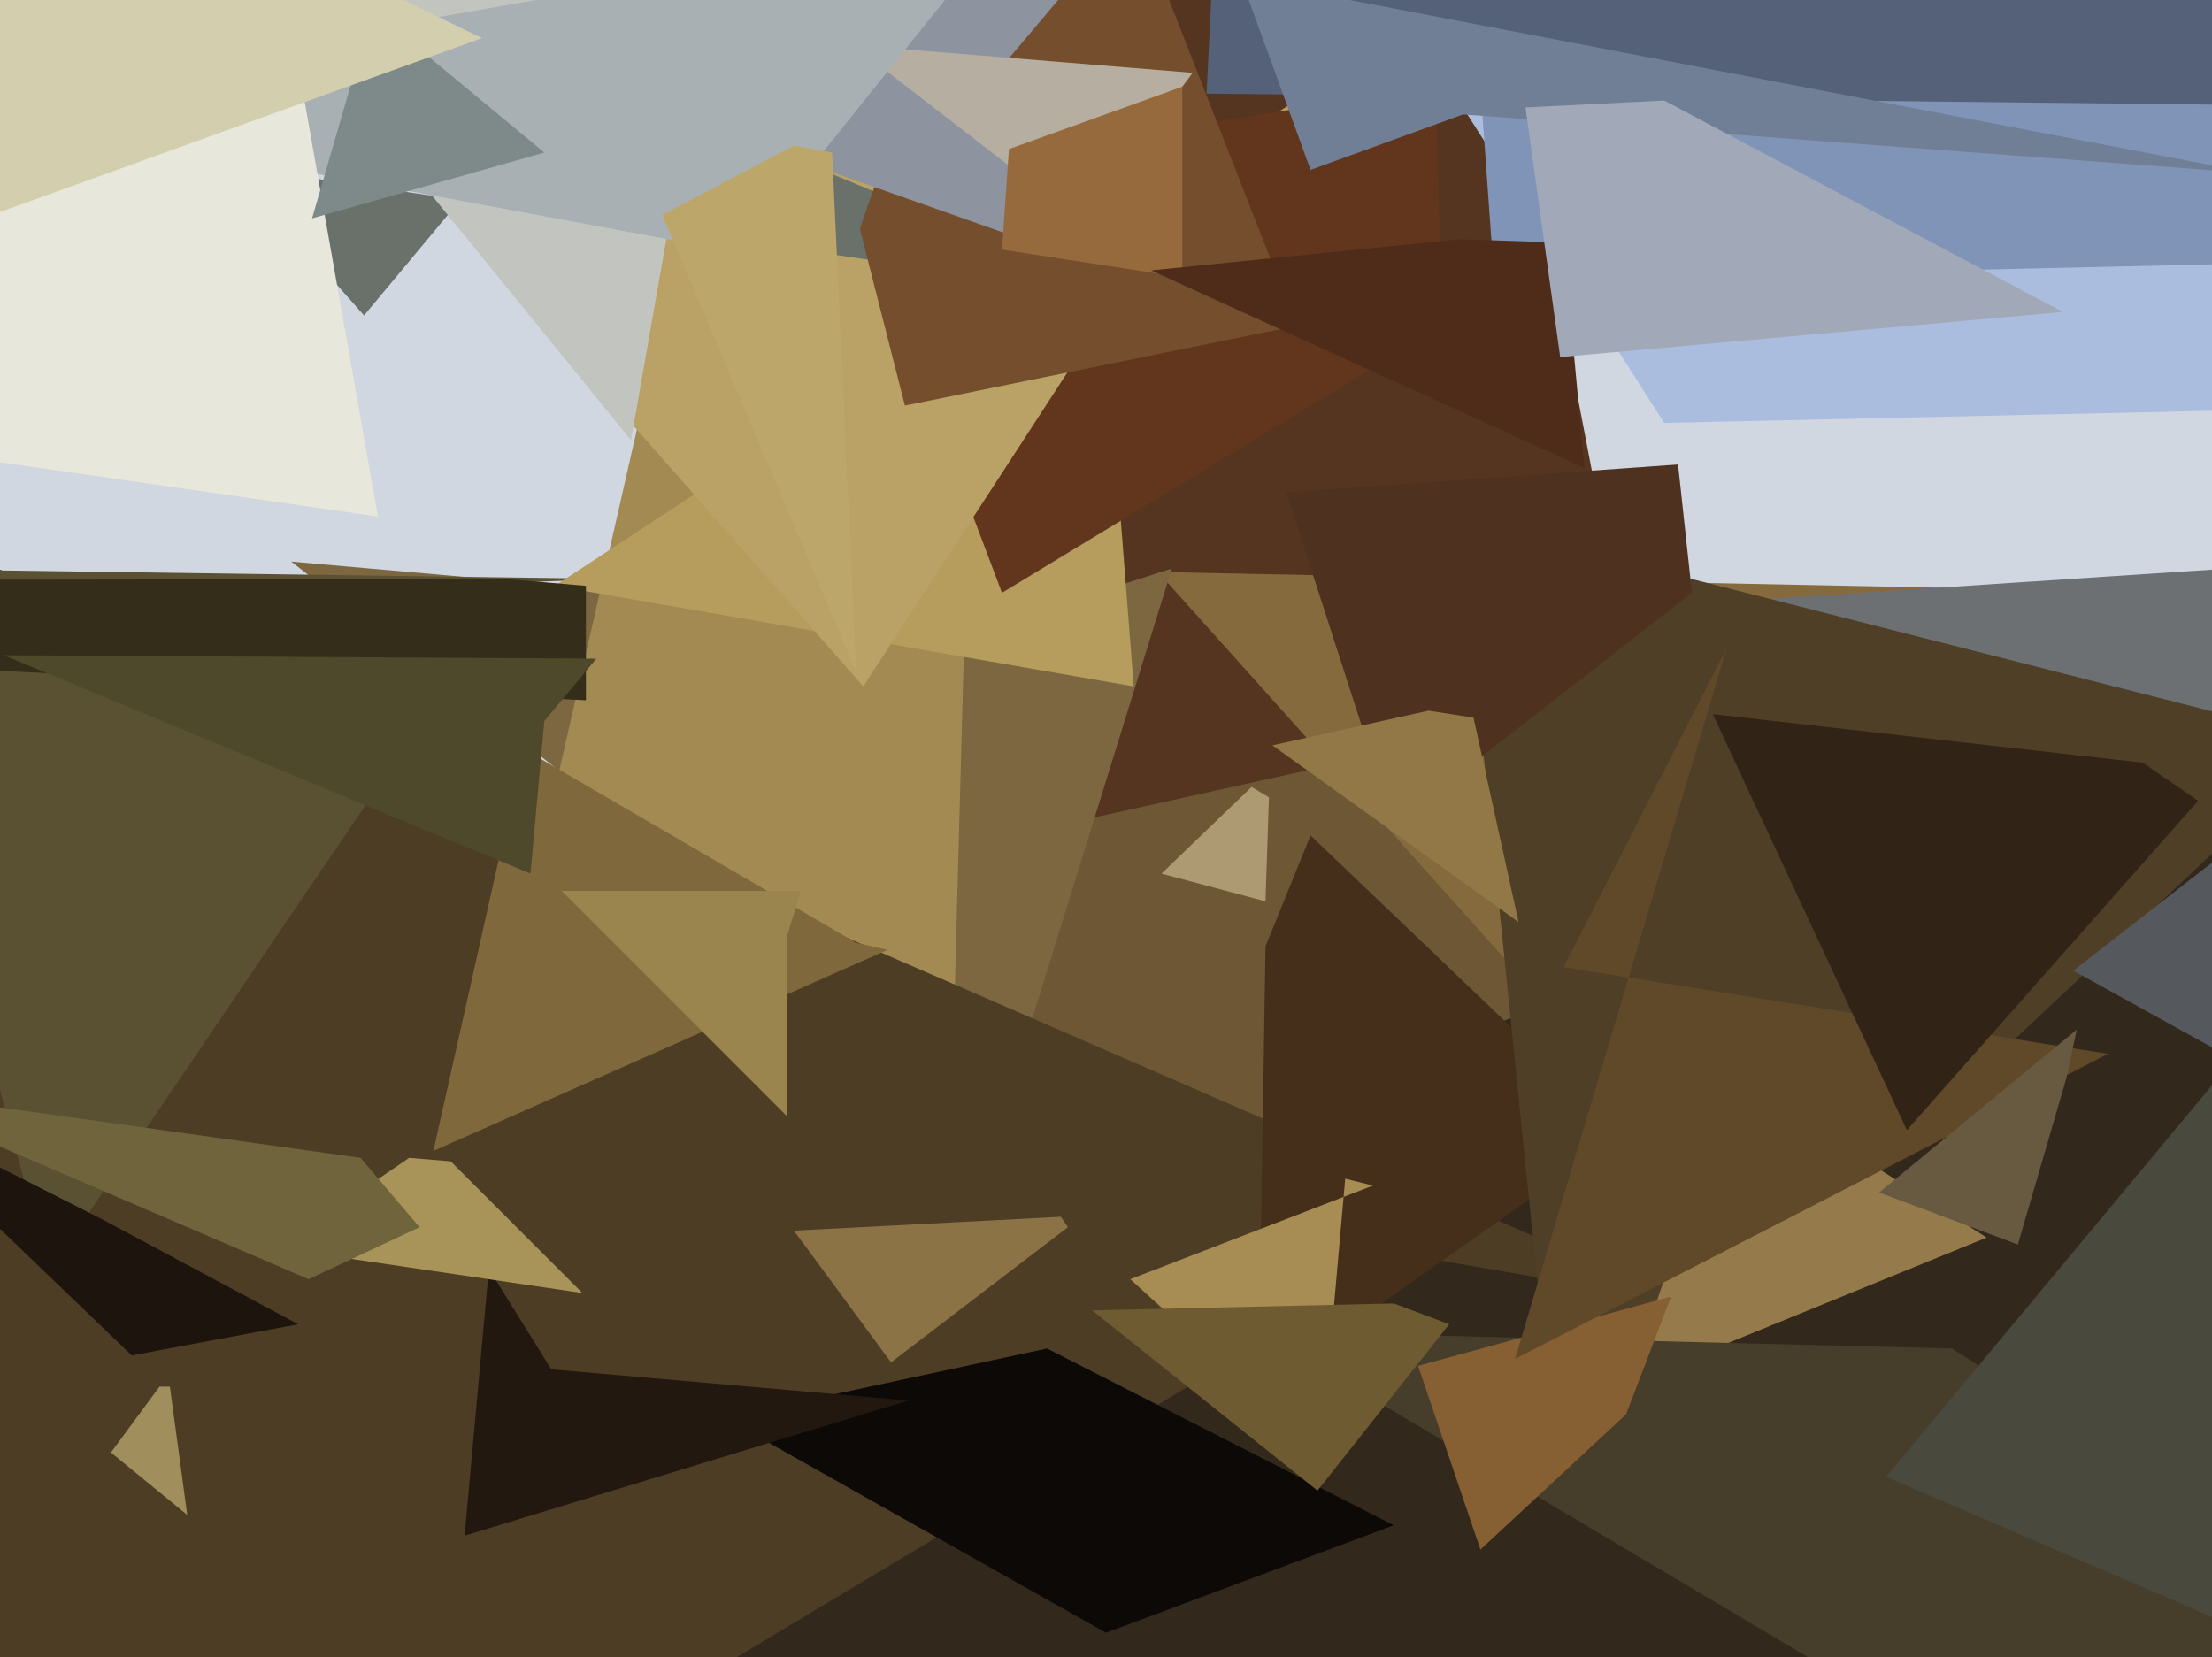
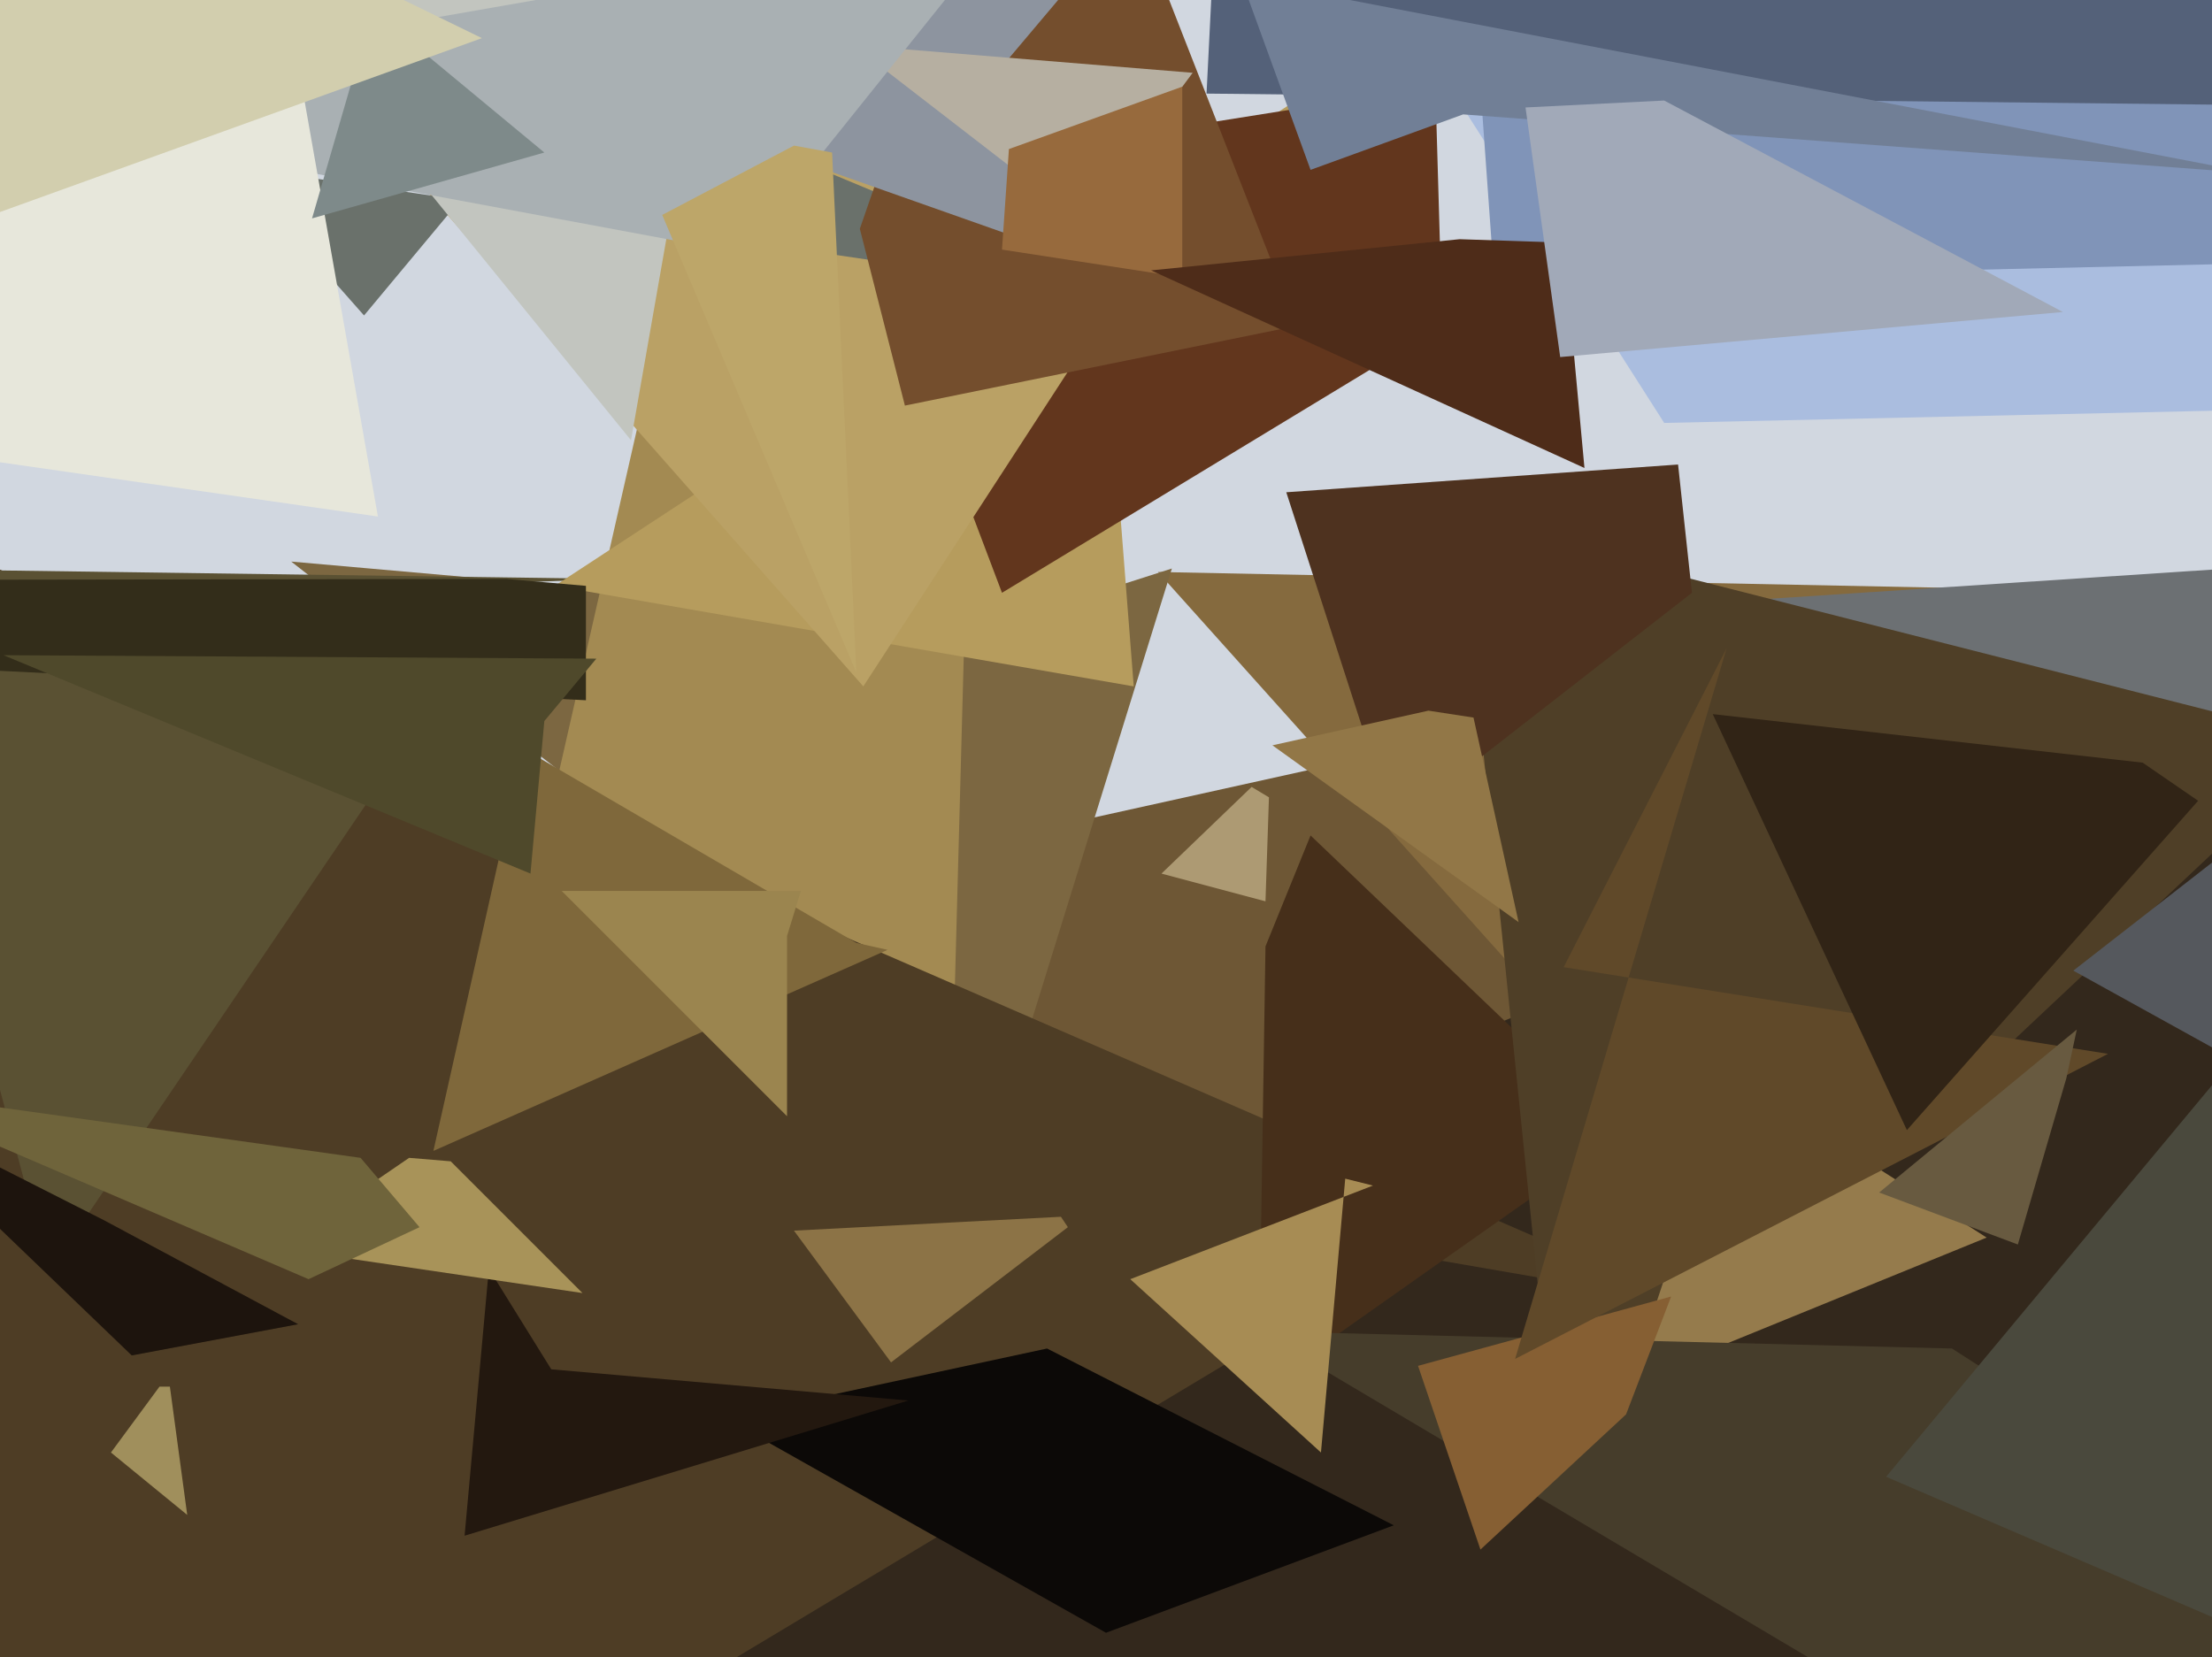
<svg xmlns="http://www.w3.org/2000/svg" width="638px" height="478px">
  <rect width="638" height="478" fill="rgb(209,215,224)" />
-   <polygon points="522,463 36,543 371,-105 405,-146" fill="rgb(85,53,31)" />
  <polygon points="455,923 265,247 812,126 919,969" fill="rgb(110,87,53)" />
  <polygon points="542,397 334,165 633,171 1138,151" fill="rgb(133,106,62)" />
  <polygon points="563,1029 68,446 925,91 800,199" fill="rgb(51,40,28)" />
  <polygon points="289,322 84,162 288,180 338,164" fill="rgb(124,103,65)" />
  <polygon points="932,310 385,181 658,163 561,-217" fill="rgb(108,112,115)" />
  <polygon points="272,411 145,294 198,61 282,40" fill="rgb(163,138,82)" />
  <polygon points="-111,672 -194,80 487,376 406,362" fill="rgb(78,61,37)" />
  <polygon points="468,327 363,401 365,273 378,241" fill="rgb(70,47,26)" />
  <polygon points="125,332 151,216 247,272 256,274" fill="rgb(127,104,59)" />
  <polygon points="449,424 421,150 653,209 684,203" fill="rgb(79,63,39)" />
  <polygon points="573,357 470,399 486,351 493,306" fill="rgb(149,123,76)" />
  <polygon points="975,111 480,122 309,-146 1064,-303" fill="rgb(170,189,223)" />
  <polygon points="402,238 371,142 484,134 488,171" fill="rgb(78,50,31)" />
  <polygon points="365,260 335,252 361,227 366,230" fill="rgb(173,154,115)" />
  <polygon points="775,525 604,527 363,384 563,389" fill="rgb(70,61,43)" />
  <polygon points="14,367 -40,164 177,167 149,168" fill="rgb(90,81,51)" />
  <polygon points="327,198 160,169 389,19 321,121" fill="rgb(182,156,93)" />
  <polygon points="416,94 289,171 244,52 414,25" fill="rgb(98,54,29)" />
  <polygon points="319,471 209,409 302,389 402,440" fill="rgb(12,9,7)" />
  <polygon points="427,447 409,394 482,374 469,408" fill="rgb(134,95,51)" />
  <polygon points="249,198 107,37 154,-45 340,58" fill="rgb(186,161,101)" />
  <polygon points="381,419 326,369 396,342 388,340" fill="rgb(167,140,84)" />
  <polygon points="105,91 67,48 326,86 165,19" fill="rgb(106,113,107)" />
  <polygon points="261,117 248,66 302,-90 374,94" fill="rgb(116,78,45)" />
  <polygon points="438,266 367,215 412,205 425,207" fill="rgb(146,119,71)" />
  <polygon points="257,393 229,355 306,351 308,354" fill="rgb(140,115,70)" />
  <polygon points="292,68 190,32 598,-347 290,18" fill="rgb(141,148,159)" />
  <polygon points="645,306 598,280 684,213 794,6" fill="rgb(85,88,93)" />
  <polygon points="182,127 95,20 9,-91 215,-61" fill="rgb(194,197,191)" />
  <polygon points="736,74 431,81 406,-268 1031,320" fill="rgb(128,148,184)" />
  <polygon points="134,443 141,366 159,395 262,404" fill="rgb(35,24,15)" />
  <polygon points="608,304 437,392 498,187 451,279" fill="rgb(96,73,41)" />
  <polygon points="312,64 246,13 344,21 344,21" fill="rgb(182,175,161)" />
  <polygon points="341,80 289,72 291,43 341,25" fill="rgb(151,106,61)" />
  <polygon points="214,73 -17,30 349,-34 303,-38" fill="rgb(169,176,179)" />
  <polygon points="247,194 191,62 229,42 240,44" fill="rgb(189,166,105)" />
  <polygon points="896,33 348,27 372,-454 395,-86" fill="rgb(84,97,121)" />
  <polygon points="169,202 -508,168 146,167 169,169" fill="rgb(51,45,26)" />
  <polygon points="38,391 -39,317 30,352 86,382" fill="rgb(29,20,13)" />
  <polygon points="168,373 80,360 118,334 130,335" fill="rgb(168,147,89)" />
  <polygon points="153,252 1,189 172,190 157,208" fill="rgb(79,73,43)" />
  <polygon points="582,359 542,344 599,297 596,311" fill="rgb(104,90,64)" />
  <polygon points="89,369 -39,314 104,334 121,354" fill="rgb(111,100,59)" />
  <polygon points="109,149 -86,121 182,-143 73,-55" fill="rgb(231,231,219)" />
  <polygon points="457,135 332,78 421,69 451,70" fill="rgb(78,44,25)" />
  <polygon points="157,44 90,63 108,1 87,-14" fill="rgb(126,138,138)" />
  <polygon points="227,322 162,257 231,257 227,270" fill="rgb(155,133,79)" />
  <polygon points="54,437 32,419 46,400 49,400" fill="rgb(160,143,92)" />
-   <polygon points="380,430 315,378 402,376 418,382" fill="rgb(110,91,49)" />
  <polygon points="550,326 494,206 618,220 634,231" fill="rgb(49,36,22)" />
  <polygon points="378,49 358,-6 650,50 422,33" fill="rgb(113,127,150)" />
  <polygon points="139,11 -91,94 215,-315 -167,-138" fill="rgb(210,206,174)" />
  <polygon points="816,543 544,426 683,259 867,333" fill="rgb(74,73,61)" />
  <polygon points="595,90 450,103 440,31 480,29" fill="rgb(161,169,184)" />
</svg>